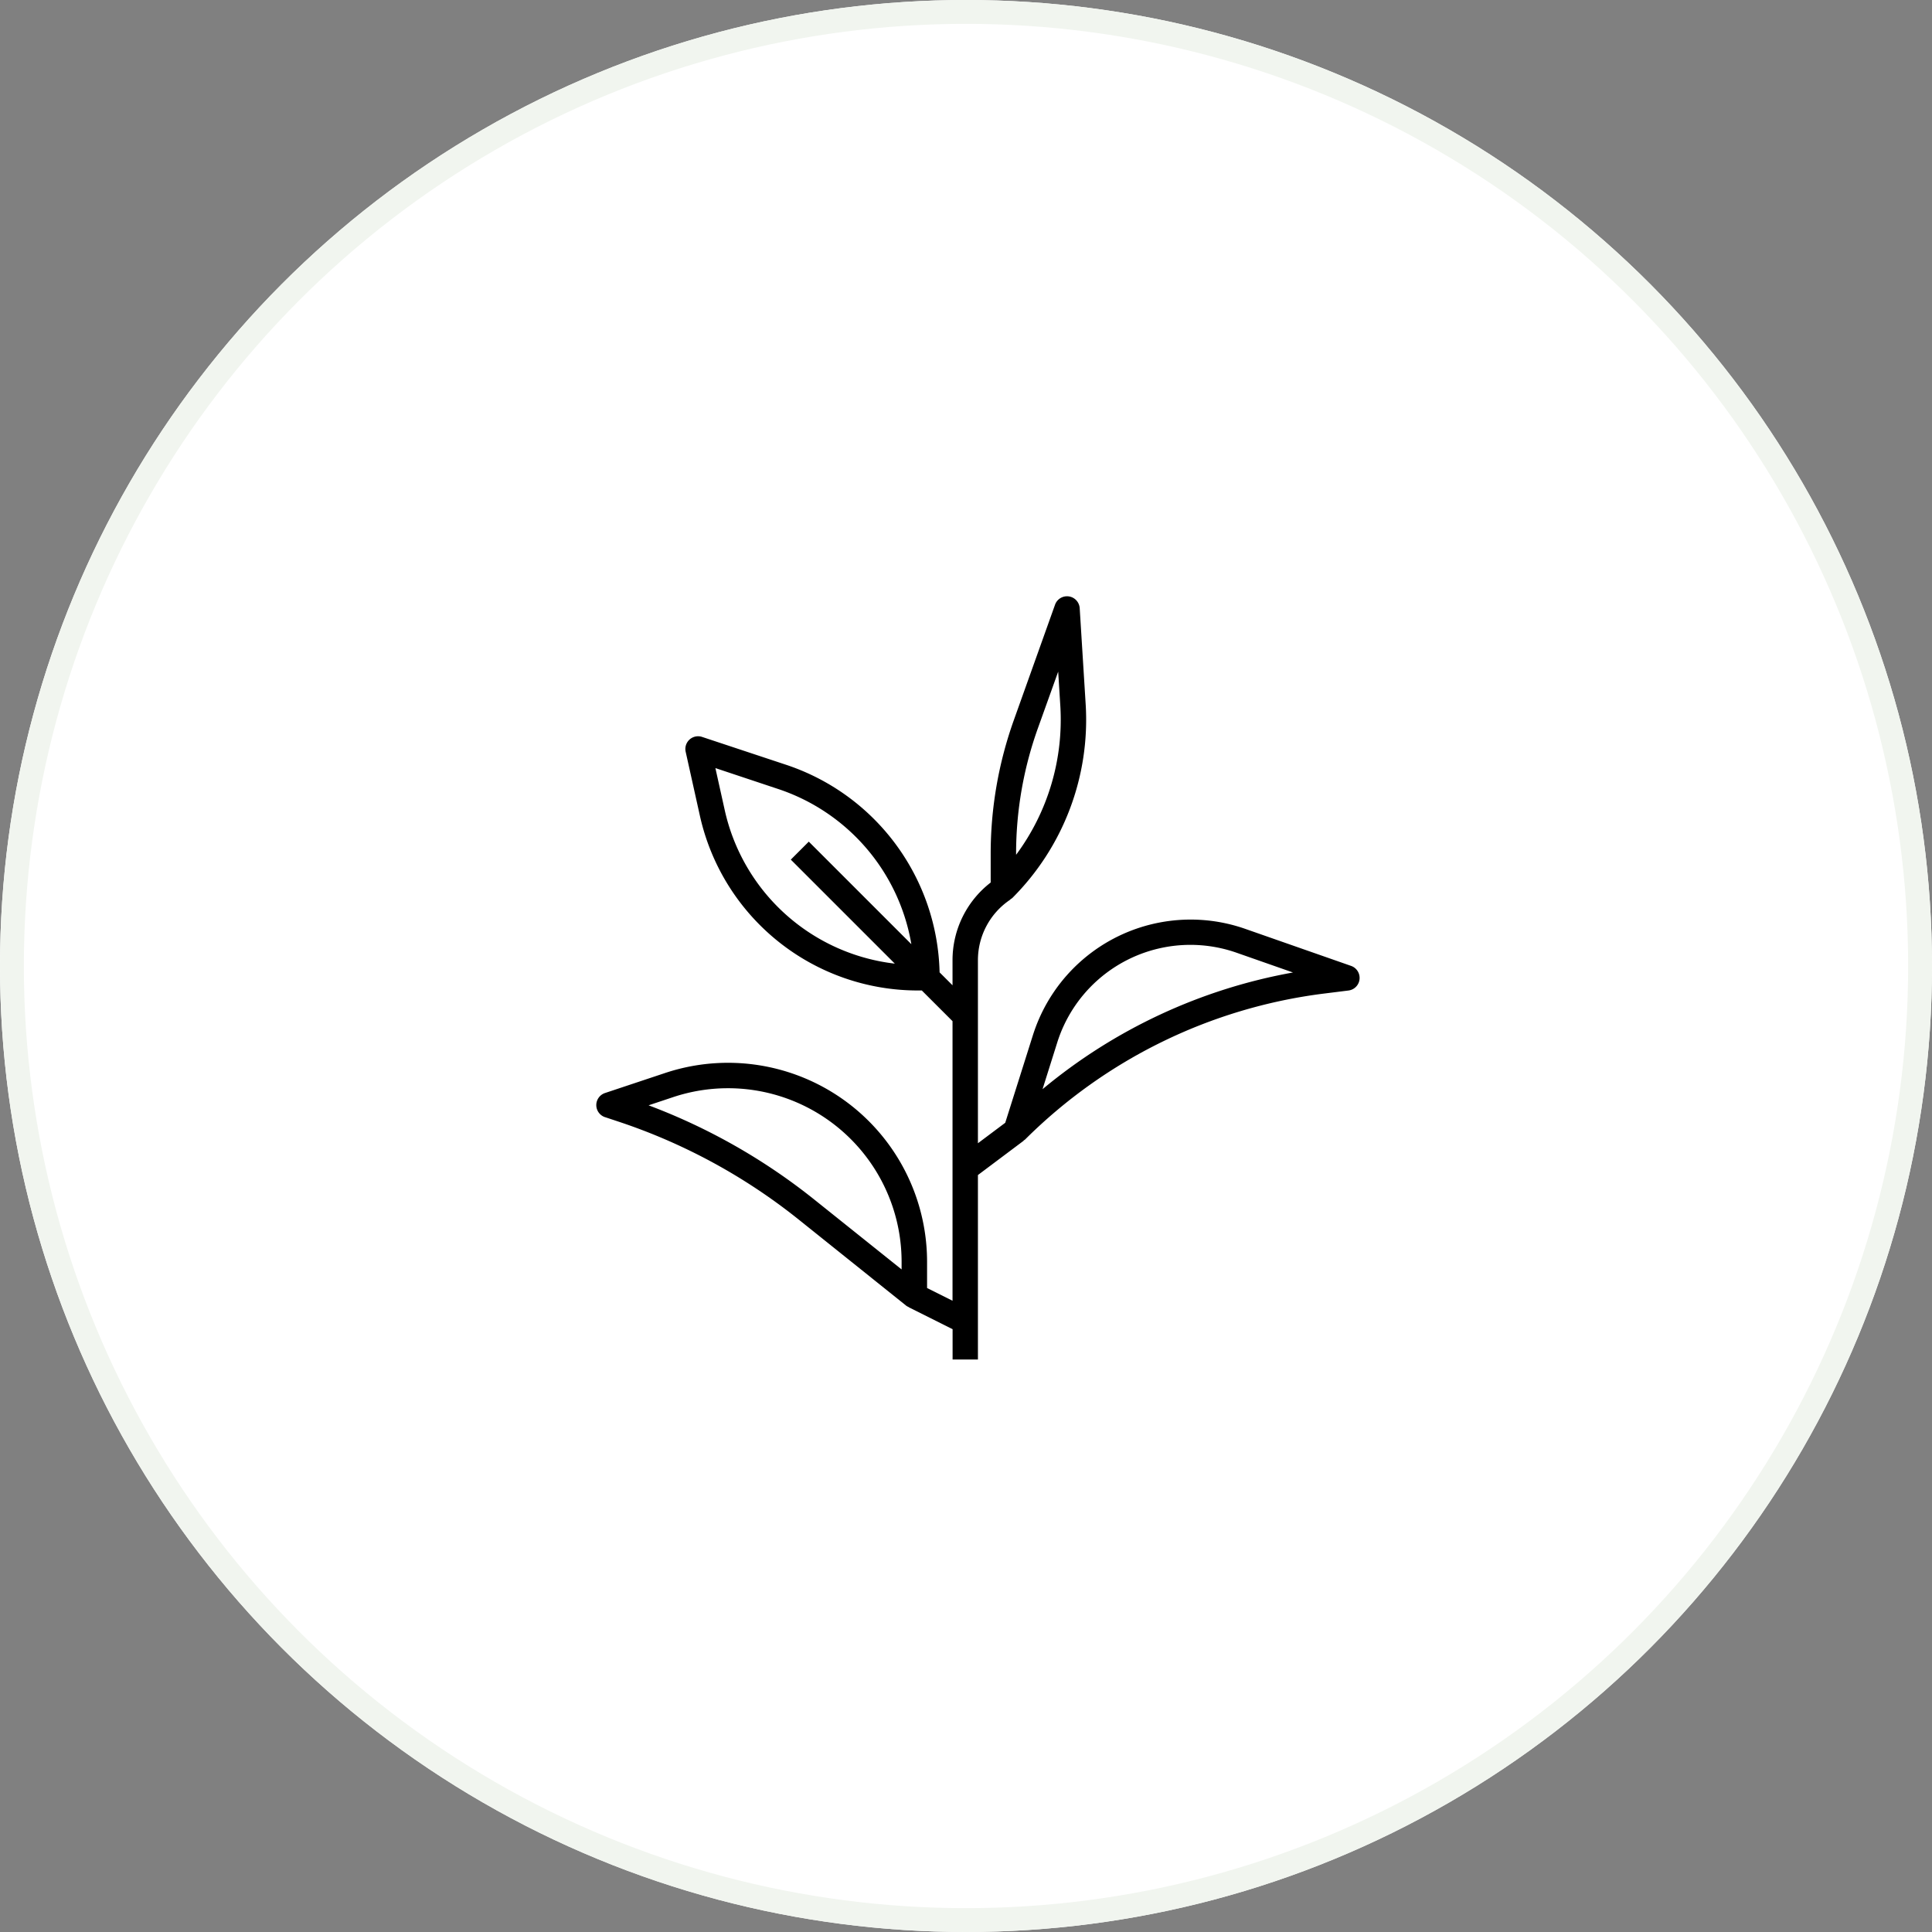
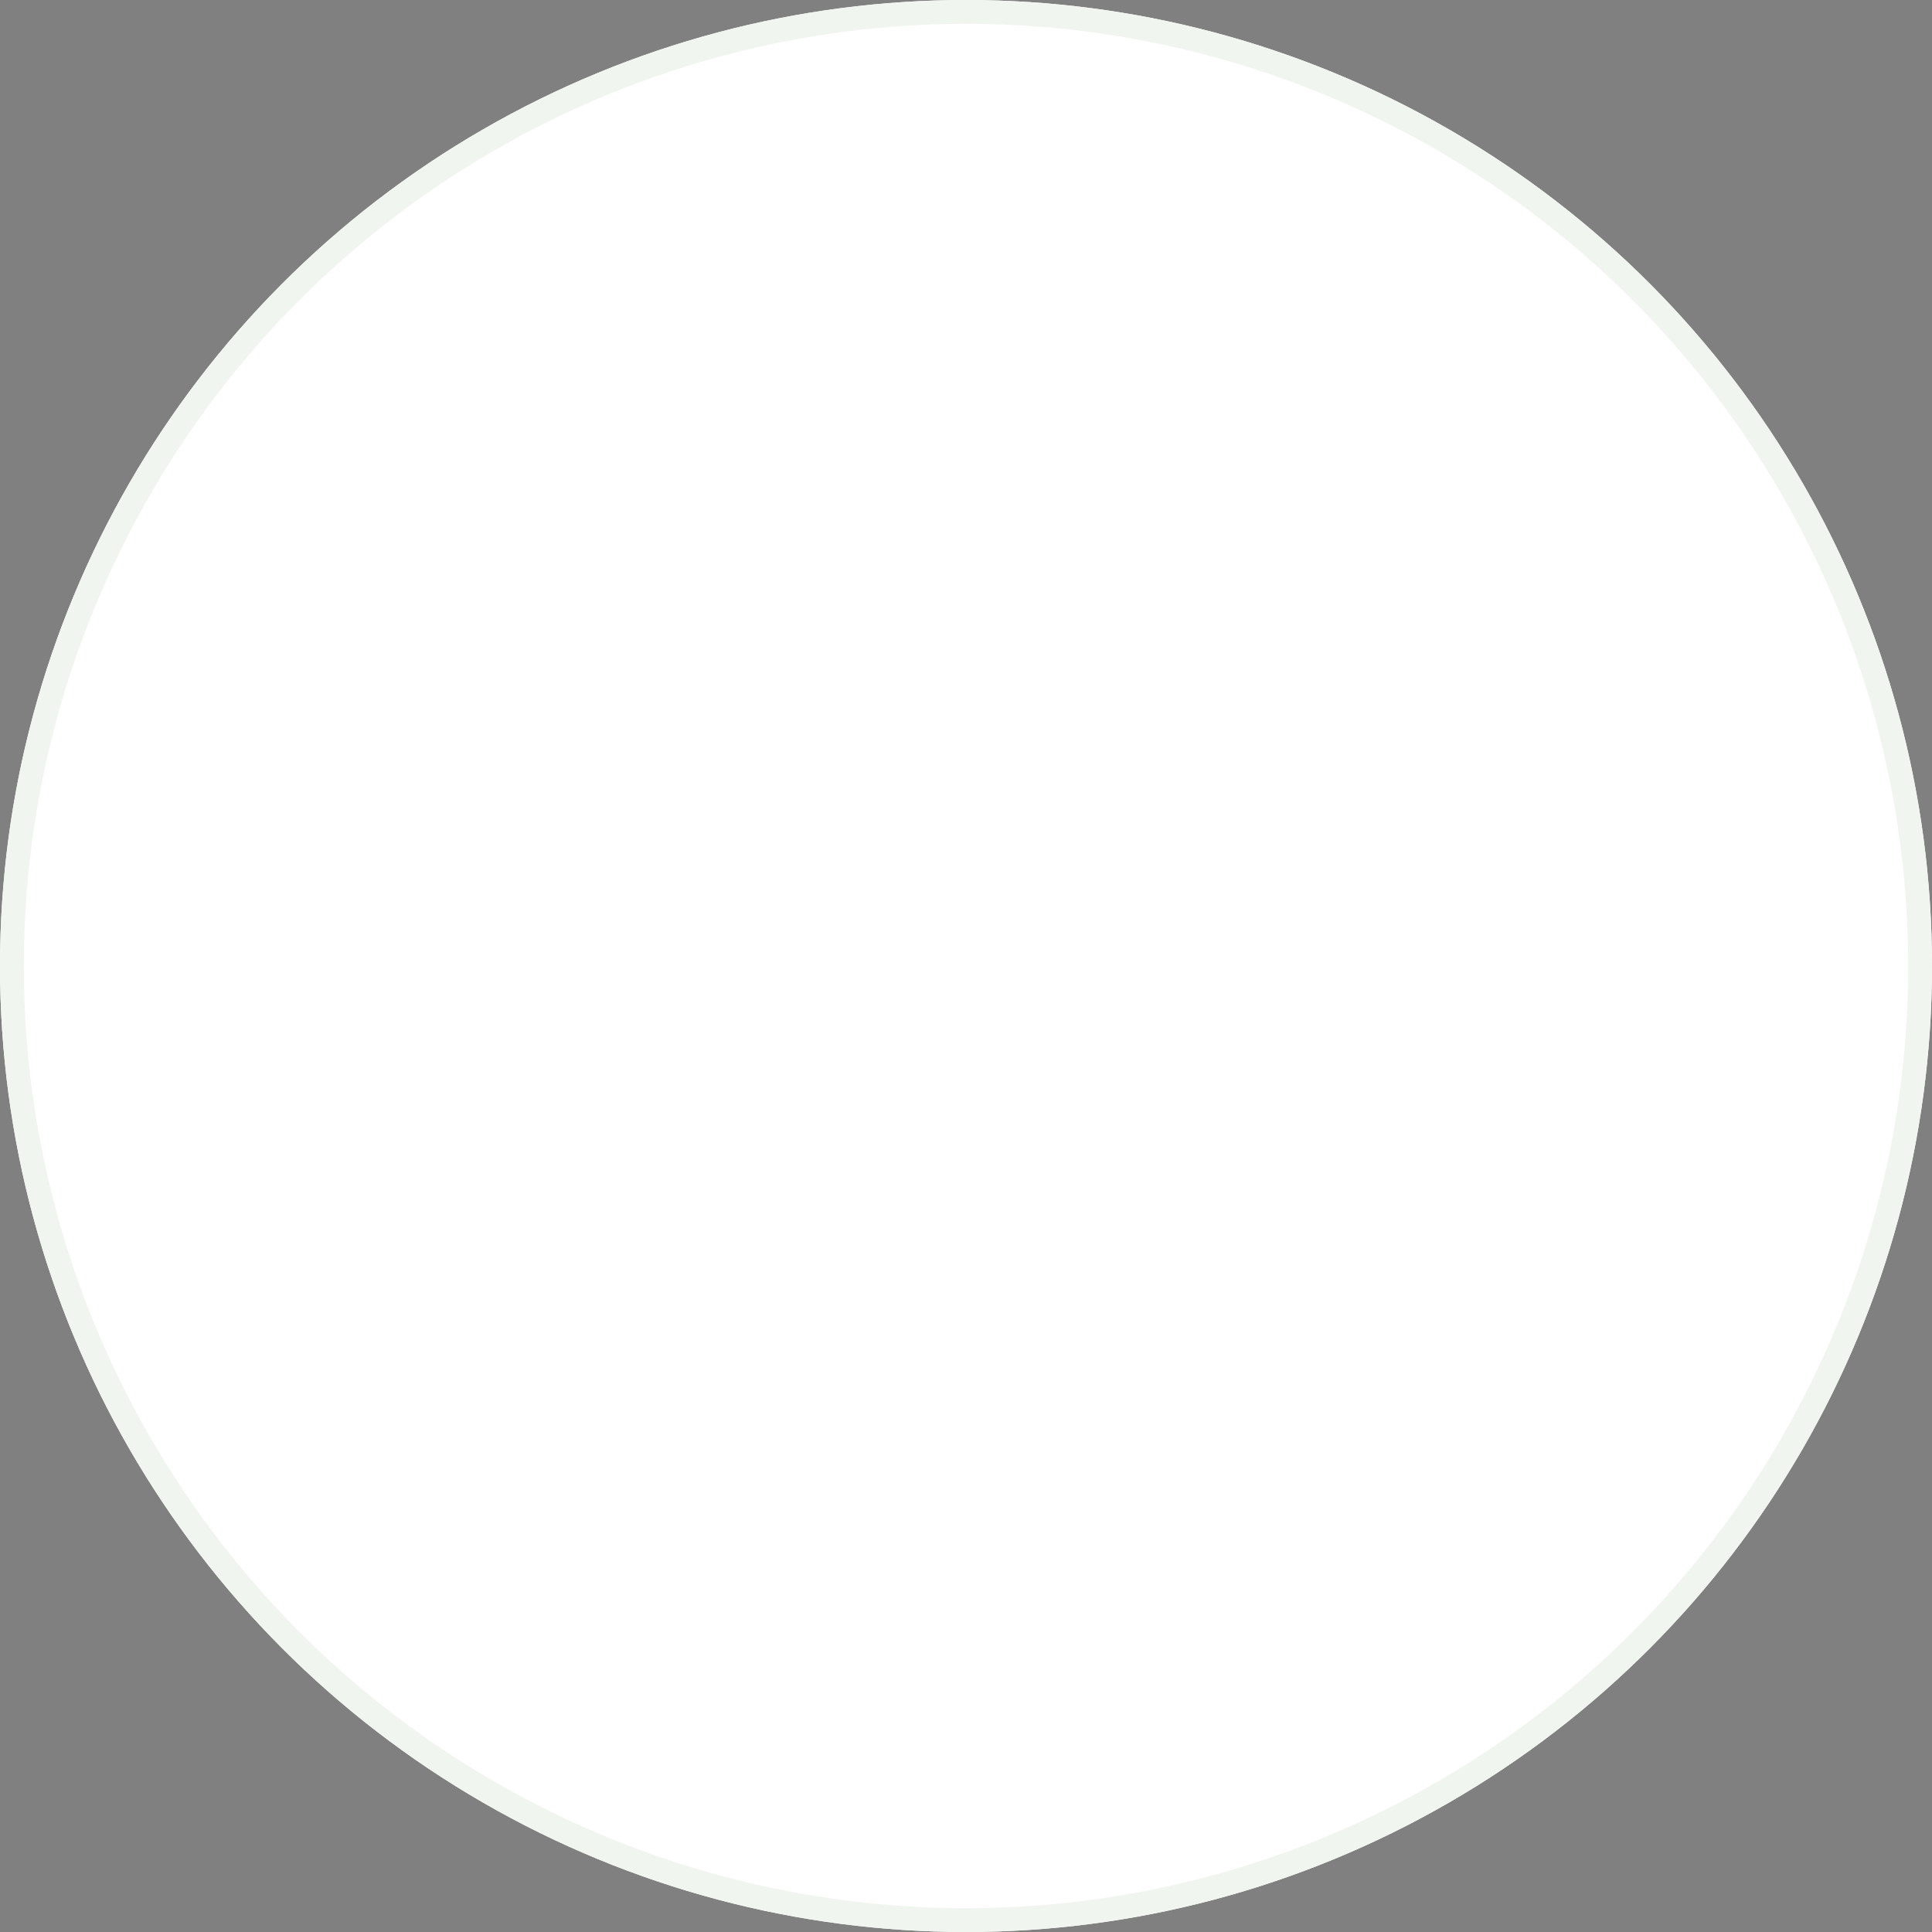
<svg xmlns="http://www.w3.org/2000/svg" width="81" height="81" viewBox="0 0 81 81">
  <rect x="0" y="0" width="81" height="81" fill="#808080" stroke="none" />
  <g id="Group_69" data-name="Group 69" transform="translate(-1001 -1192)">
    <g id="Ellipse_42" data-name="Ellipse 42" transform="translate(1001 1192)" fill="#fff" stroke="#f1f5ef" stroke-width="1">
      <circle cx="40.5" cy="40.5" r="40.5" stroke="none" />
      <circle cx="40.5" cy="40.5" r="40" fill="none" />
    </g>
    <g id="surface1" transform="translate(1026 1216.959)">
-       <path id="Path_32" data-name="Path 32" d="M.367,21.878l.571.19a24.38,24.38,0,0,1,7.543,4.1L13,29.788a.51.51,0,0,0,.1.053l0,.007,1.838.92v1.27H16V24.305l1.92-1.44-.006-.007a.568.568,0,0,0,.063-.042A21.552,21.552,0,0,1,30.484,16.7l1.049-.131a.533.533,0,0,0,.11-1.033l-4.436-1.552a6.933,6.933,0,0,0-8.834,4.254q-.035.1-.067.2l-1.161,3.676L16,22.972V15.3a3.052,3.052,0,0,1,1.363-2.545l-.006-.009a.514.514,0,0,0,.087-.058,10.565,10.565,0,0,0,3.073-8.126L20.267.54A.533.533,0,0,0,19.233.394L17.509,5.222a16.664,16.664,0,0,0-.974,5.619v1.2a4.112,4.112,0,0,0-1.6,3.253v1.056l-.542-.542a9.4,9.4,0,0,0-6.426-8.7L4.437,5.937a.533.533,0,0,0-.69.622L4.334,9.2a9.358,9.358,0,0,0,9.19,7.367h.123l1.288,1.287V29.575l-1.067-.533v-1.1A8.346,8.346,0,0,0,2.882,20.028l-2.515.838a.533.533,0,0,0,0,1.013Zm18.955-3.119a5.853,5.853,0,0,1,7.532-3.771l2.355.825a22.667,22.667,0,0,0-10.5,4.893ZM17.6,10.841a15.613,15.613,0,0,1,.911-5.26L19.365,3.2l.089,1.428a9.5,9.5,0,0,1-1.853,6.25ZM5.377,8.971,4.993,7.243l2.635.878a8.329,8.329,0,0,1,5.581,6.506l-4.3-4.3-.754.754,4.361,4.361A8.288,8.288,0,0,1,5.377,8.971ZM3.22,21.039A7.278,7.278,0,0,1,12.8,27.945v.317L9.148,25.34a25.415,25.415,0,0,0-6.956-3.958Zm0,0" transform="translate(0)" />
-     </g>
+       </g>
  </g>
</svg>